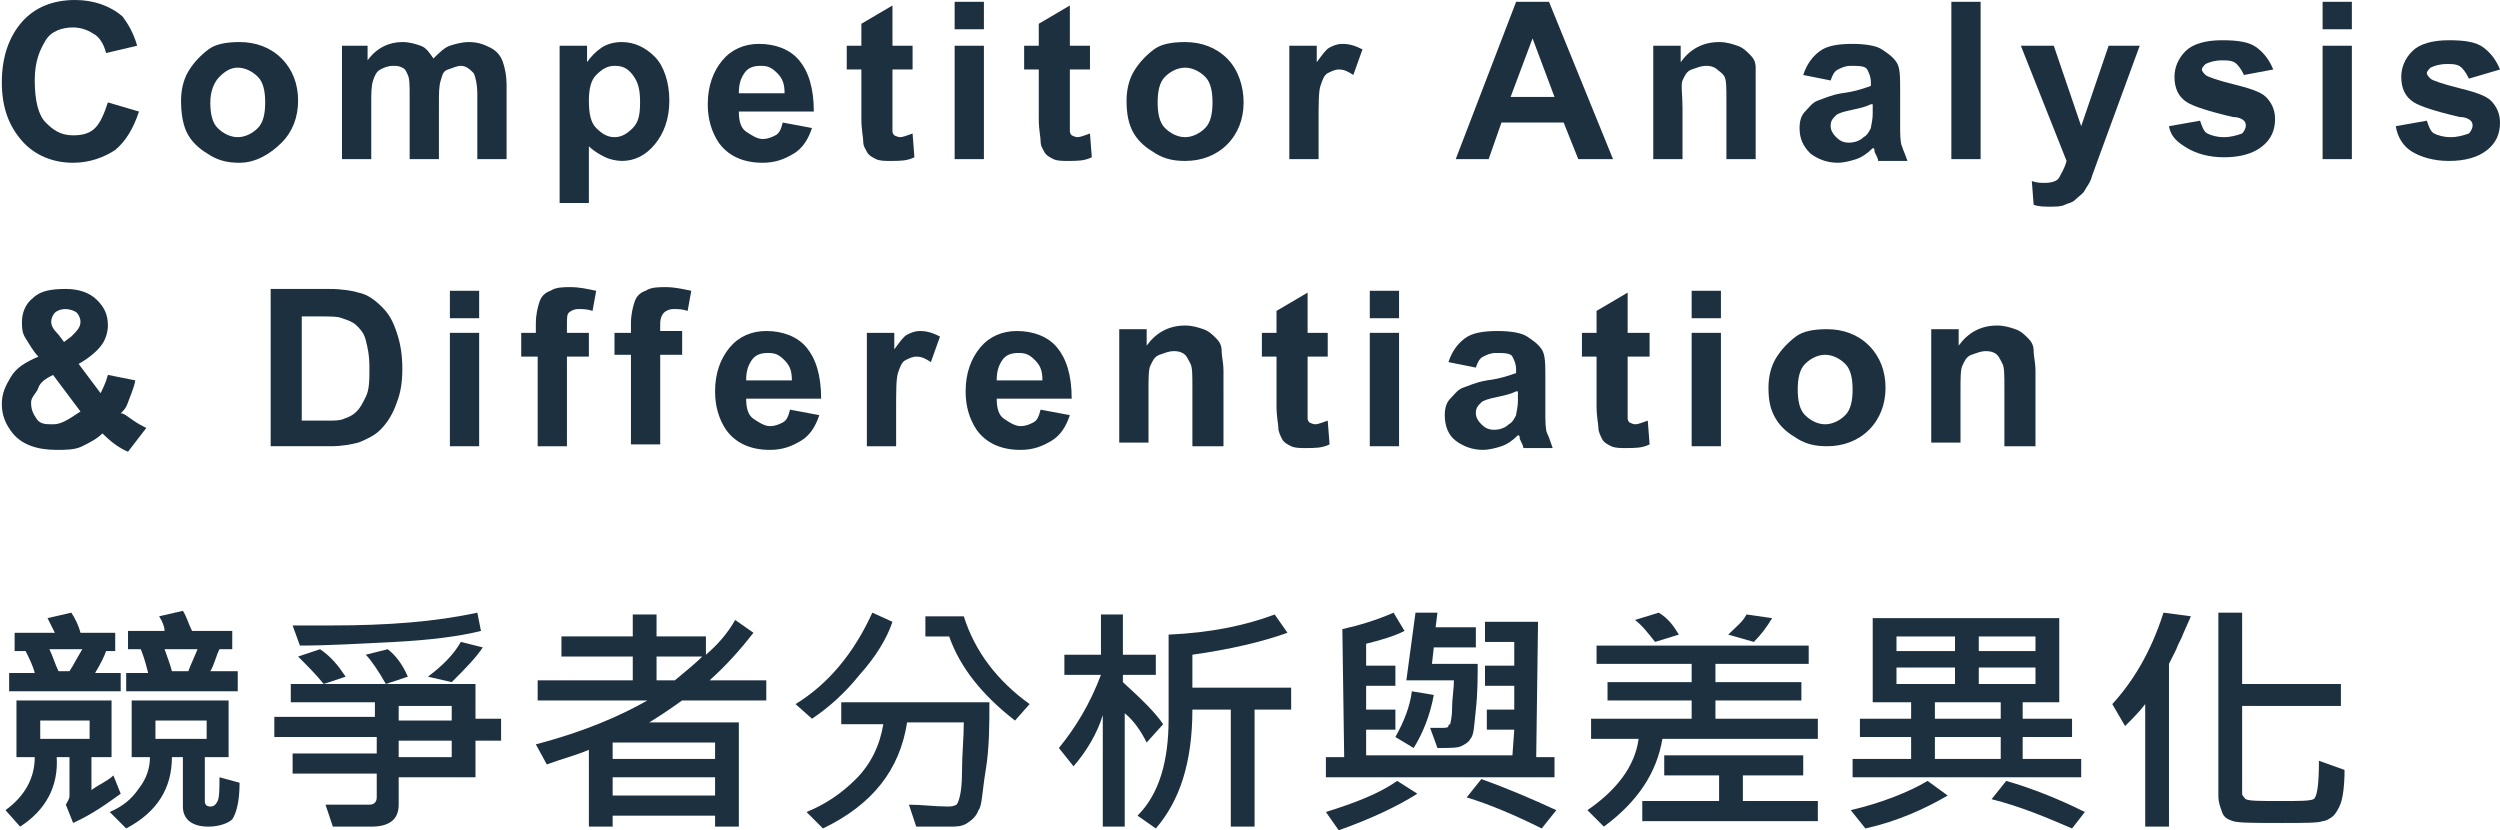
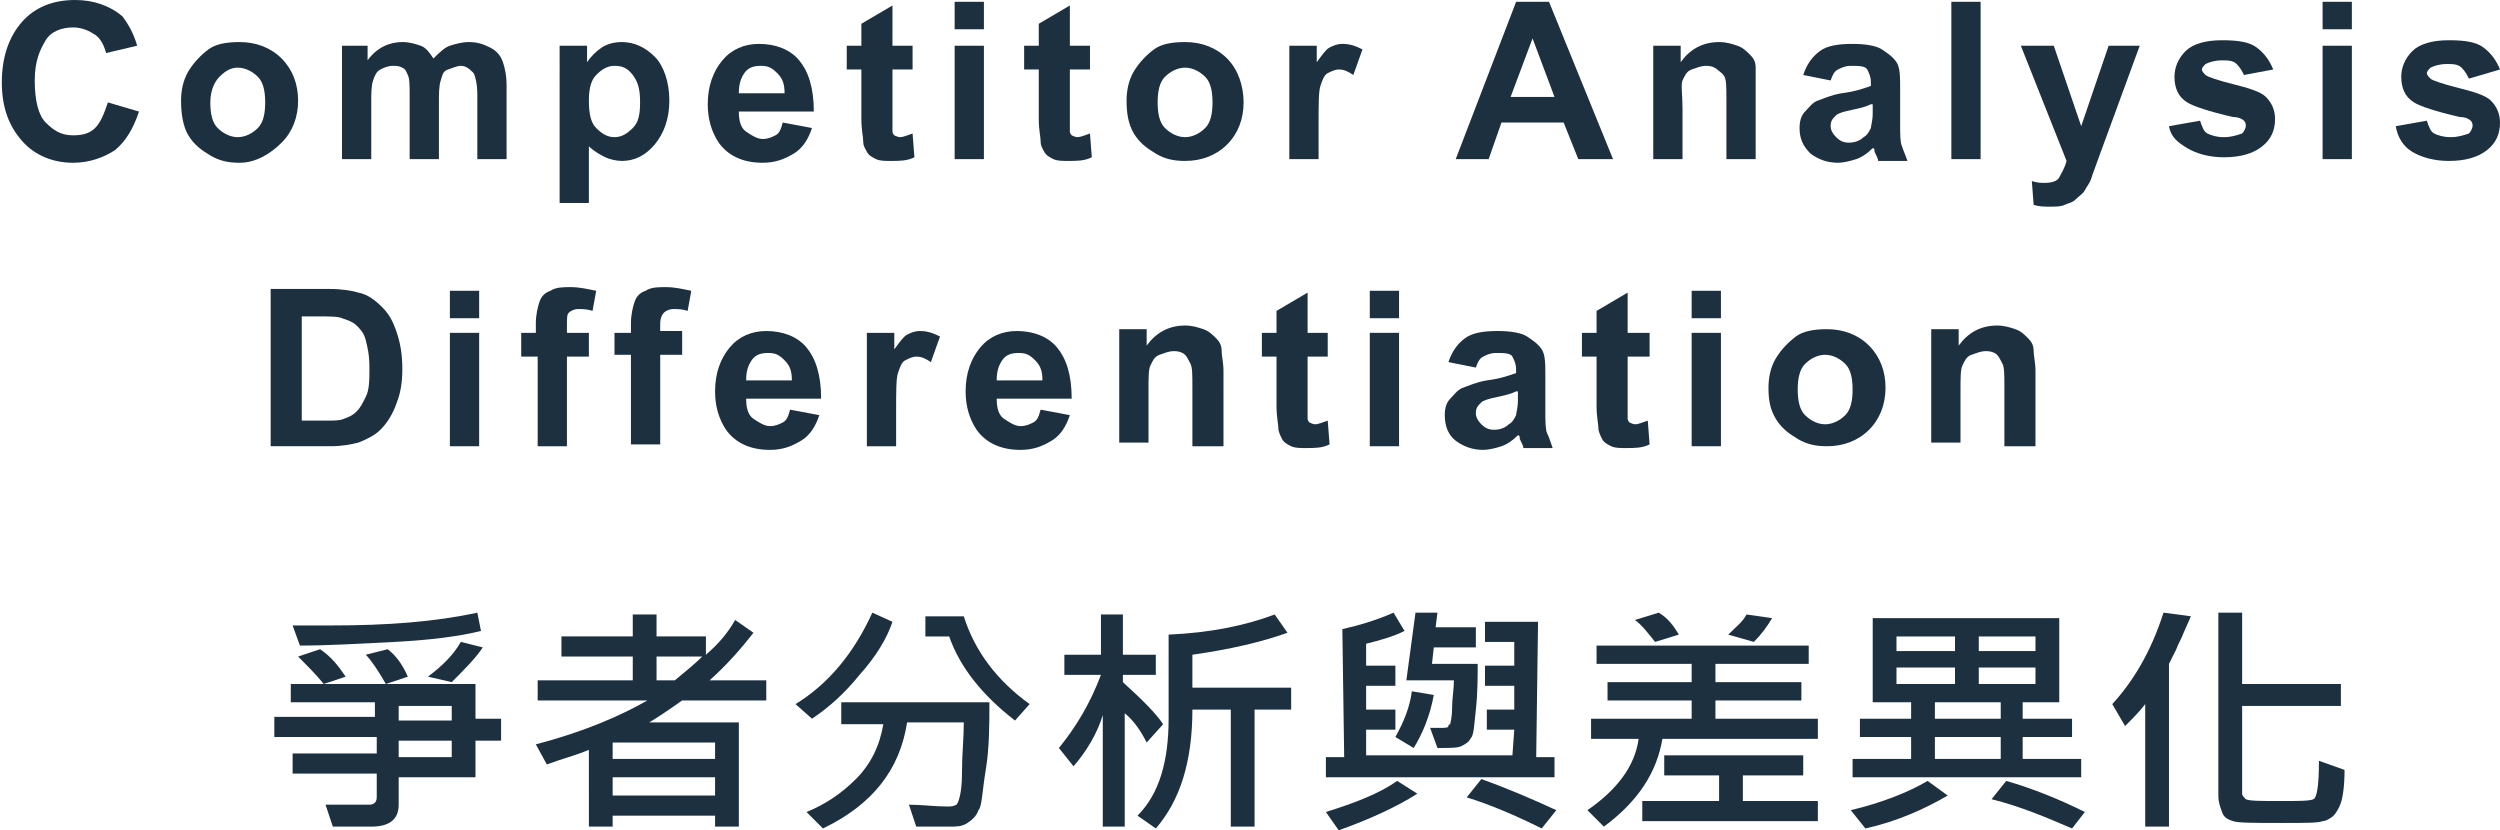
<svg xmlns="http://www.w3.org/2000/svg" version="1.1" id="圖層_1" x="0px" y="0px" width="136.7px" height="45.4px" viewBox="0 0 136.7 45.4" style="enable-background:new 0 0 136.7 45.4;" xml:space="preserve">
  <style type="text/css">
	.st0{fill:#1C3040;}
</style>
  <g>
    <g>
      <path class="st0" d="M5.9,5.6l1.7,0.5C7.3,7,6.9,7.7,6.3,8.2C5.7,8.6,4.9,8.9,4,8.9c-1.1,0-2.1-0.4-2.8-1.2S0.1,5.9,0.1,4.5    c0-1.4,0.4-2.5,1.1-3.3S2.9,0,4.1,0C5.1,0,6,0.3,6.7,0.9C7,1.3,7.3,1.8,7.5,2.5L5.8,2.9C5.7,2.5,5.5,2.1,5.2,1.9S4.5,1.5,4,1.5    c-0.6,0-1.2,0.2-1.5,0.7S1.9,3.3,1.9,4.4c0,1.1,0.2,1.9,0.6,2.3S3.3,7.4,4,7.4c0.5,0,0.9-0.1,1.2-0.4S5.7,6.2,5.9,5.6z" />
      <path class="st0" d="M9.9,5.5c0-0.5,0.1-1.1,0.4-1.6s0.7-0.9,1.1-1.2s1-0.4,1.7-0.4c0.9,0,1.7,0.3,2.3,0.9s0.9,1.4,0.9,2.3    c0,0.9-0.3,1.7-0.9,2.3S14,8.9,13.1,8.9c-0.6,0-1.1-0.1-1.6-0.4s-0.9-0.6-1.2-1.1S9.9,6.2,9.9,5.5z M11.5,5.6    c0,0.6,0.1,1.1,0.4,1.4s0.7,0.5,1.1,0.5s0.8-0.2,1.1-0.5s0.4-0.8,0.4-1.4c0-0.6-0.1-1.1-0.4-1.4s-0.7-0.5-1.1-0.5S12.3,3.9,12,4.2    S11.5,5,11.5,5.6z" />
      <path class="st0" d="M18.6,2.5h1.5v0.8c0.5-0.7,1.2-1,1.9-1c0.4,0,0.7,0.1,1,0.2s0.5,0.4,0.7,0.7c0.3-0.3,0.6-0.6,0.9-0.7    s0.7-0.2,1-0.2c0.5,0,0.8,0.1,1.2,0.3s0.6,0.5,0.7,0.8c0.1,0.3,0.2,0.7,0.2,1.3v4h-1.6V5.2c0-0.6-0.1-1-0.2-1.2    c-0.2-0.2-0.4-0.4-0.7-0.4c-0.2,0-0.4,0.1-0.7,0.2s-0.3,0.3-0.4,0.6S24,5.1,24,5.7v3h-1.6V5.3c0-0.6,0-1-0.1-1.2S22.2,3.8,22,3.7    s-0.3-0.1-0.5-0.1c-0.3,0-0.5,0.1-0.7,0.2s-0.3,0.3-0.4,0.6s-0.1,0.7-0.1,1.3v3h-1.6V2.5z" />
      <path class="st0" d="M30.6,2.5h1.5v0.9c0.2-0.3,0.5-0.6,0.8-0.8s0.7-0.3,1.1-0.3c0.7,0,1.3,0.3,1.8,0.8s0.8,1.4,0.8,2.4    c0,1-0.3,1.8-0.8,2.4s-1.1,0.9-1.8,0.9c-0.3,0-0.7-0.1-0.9-0.2S32.5,8.3,32.2,8v3.1h-1.6V2.5z M32.2,5.5c0,0.7,0.1,1.2,0.4,1.5    s0.6,0.5,1,0.5c0.4,0,0.7-0.2,1-0.5S35,6.3,35,5.6c0-0.7-0.1-1.1-0.4-1.5s-0.6-0.5-1-0.5c-0.4,0-0.7,0.2-1,0.5S32.2,4.9,32.2,5.5z    " />
      <path class="st0" d="M42.8,6.7L44.4,7c-0.2,0.6-0.5,1.1-1,1.4s-1,0.5-1.7,0.5c-1.1,0-1.9-0.4-2.4-1.1c-0.4-0.6-0.6-1.3-0.6-2.1    c0-1,0.3-1.8,0.8-2.4s1.2-0.9,2-0.9c0.9,0,1.7,0.3,2.2,0.9s0.8,1.5,0.8,2.8h-4.1c0,0.5,0.1,0.9,0.4,1.1s0.6,0.4,0.9,0.4    c0.3,0,0.5-0.1,0.7-0.2S42.7,7.1,42.8,6.7z M42.9,5.1c0-0.5-0.1-0.8-0.4-1.1S42,3.6,41.6,3.6c-0.4,0-0.7,0.1-0.9,0.4    s-0.3,0.6-0.3,1.1H42.9z" />
      <path class="st0" d="M49.9,2.5v1.3h-1.1v2.5c0,0.5,0,0.8,0,0.9s0.1,0.2,0.1,0.2s0.2,0.1,0.3,0.1c0.2,0,0.4-0.1,0.7-0.2L50,8.6    c-0.4,0.2-0.8,0.2-1.3,0.2c-0.3,0-0.6,0-0.8-0.1s-0.4-0.2-0.5-0.4S47.2,8,47.2,7.7c0-0.2-0.1-0.6-0.1-1.2V3.8h-0.8V2.5h0.8V1.3    l1.7-1v2.2H49.9z" />
      <path class="st0" d="M52.2,1.7V0.1h1.6v1.5H52.2z M52.2,8.7V2.5h1.6v6.2H52.2z" />
      <path class="st0" d="M59.6,2.5v1.3h-1.1v2.5c0,0.5,0,0.8,0,0.9s0.1,0.2,0.1,0.2s0.2,0.1,0.3,0.1c0.2,0,0.4-0.1,0.7-0.2l0.1,1.3    c-0.4,0.2-0.8,0.2-1.3,0.2c-0.3,0-0.6,0-0.8-0.1s-0.4-0.2-0.5-0.4S56.9,8,56.9,7.7c0-0.2-0.1-0.6-0.1-1.2V3.8h-0.8V2.5h0.8V1.3    l1.7-1v2.2H59.6z" />
      <path class="st0" d="M61.6,5.5c0-0.5,0.1-1.1,0.4-1.6s0.7-0.9,1.1-1.2s1-0.4,1.7-0.4c0.9,0,1.7,0.3,2.3,0.9S68,4.7,68,5.6    c0,0.9-0.3,1.7-0.9,2.3s-1.4,0.9-2.3,0.9c-0.6,0-1.1-0.1-1.6-0.4S62.3,7.8,62,7.3S61.6,6.2,61.6,5.5z M63.3,5.6    c0,0.6,0.1,1.1,0.4,1.4c0.3,0.3,0.7,0.5,1.1,0.5s0.8-0.2,1.1-0.5s0.4-0.8,0.4-1.4c0-0.6-0.1-1.1-0.4-1.4s-0.7-0.5-1.1-0.5    S64,3.9,63.7,4.2C63.4,4.5,63.3,5,63.3,5.6z" />
      <path class="st0" d="M72.1,8.7h-1.6V2.5H72v0.9c0.3-0.4,0.5-0.7,0.7-0.8s0.4-0.2,0.7-0.2c0.4,0,0.7,0.1,1.1,0.3l-0.5,1.4    c-0.3-0.2-0.5-0.3-0.8-0.3c-0.2,0-0.4,0.1-0.6,0.2s-0.3,0.4-0.4,0.7s-0.1,1-0.1,2.1V8.7z" />
      <path class="st0" d="M88.2,8.7h-1.9l-0.8-2h-3.4l-0.7,2h-1.8l3.3-8.6h1.8L88.2,8.7z M85,5.3l-1.2-3.2l-1.2,3.2H85z" />
      <path class="st0" d="M96,8.7h-1.6V5.5c0-0.7,0-1.1-0.1-1.3S94,3.9,93.9,3.8s-0.3-0.2-0.6-0.2c-0.3,0-0.5,0.1-0.8,0.2    s-0.4,0.4-0.5,0.6S92,5.2,92,5.9v2.8h-1.6V2.5h1.5v0.9c0.5-0.7,1.2-1.1,2.1-1.1c0.4,0,0.7,0.1,1,0.2s0.5,0.3,0.7,0.5    s0.3,0.4,0.3,0.7S96,4.4,96,4.9V8.7z" />
      <path class="st0" d="M100.1,4.4l-1.5-0.3c0.2-0.6,0.5-1,0.9-1.3s1-0.4,1.8-0.4c0.7,0,1.3,0.1,1.6,0.3s0.6,0.4,0.8,0.7    s0.2,0.8,0.2,1.5l0,1.9c0,0.5,0,1,0.1,1.2c0.1,0.3,0.2,0.5,0.3,0.8h-1.6c0-0.1-0.1-0.3-0.2-0.5c0-0.1,0-0.2-0.1-0.2    c-0.3,0.3-0.6,0.5-0.9,0.6s-0.7,0.2-1,0.2c-0.6,0-1.1-0.2-1.5-0.5C98.6,8,98.4,7.6,98.4,7c0-0.4,0.1-0.7,0.3-0.9s0.4-0.5,0.7-0.6    s0.7-0.3,1.3-0.4c0.8-0.1,1.3-0.3,1.6-0.4V4.5c0-0.3-0.1-0.5-0.2-0.7s-0.5-0.2-0.9-0.2c-0.3,0-0.5,0.1-0.7,0.2    S100.2,4.1,100.1,4.4z M102.3,5.7c-0.2,0.1-0.5,0.2-1,0.3s-0.8,0.2-0.9,0.3c-0.2,0.2-0.3,0.3-0.3,0.6c0,0.2,0.1,0.4,0.3,0.6    s0.4,0.3,0.7,0.3c0.3,0,0.6-0.1,0.8-0.3c0.2-0.1,0.3-0.3,0.4-0.5c0-0.1,0.1-0.4,0.1-0.8V5.7z" />
      <path class="st0" d="M106.7,8.7V0.1h1.6v8.6H106.7z" />
      <path class="st0" d="M110.5,2.5h1.8l1.5,4.4l1.5-4.4h1.7l-2.2,6l-0.4,1.1c-0.1,0.4-0.3,0.6-0.4,0.8s-0.3,0.3-0.5,0.5    s-0.4,0.2-0.6,0.3s-0.5,0.1-0.8,0.1c-0.3,0-0.6,0-0.9-0.1l-0.1-1.3c0.3,0.1,0.5,0.1,0.7,0.1c0.4,0,0.7-0.1,0.8-0.3    s0.3-0.5,0.4-0.9L110.5,2.5z" />
      <path class="st0" d="M118.6,6.9l1.7-0.3c0.1,0.3,0.2,0.6,0.4,0.7s0.5,0.2,0.9,0.2c0.4,0,0.7-0.1,1-0.2c0.1-0.1,0.2-0.3,0.2-0.4    c0-0.1,0-0.2-0.1-0.3c-0.1-0.1-0.3-0.2-0.6-0.2c-1.3-0.3-2.2-0.6-2.5-0.8c-0.5-0.3-0.7-0.8-0.7-1.4c0-0.5,0.2-1,0.6-1.4    s1.1-0.6,2-0.6c0.9,0,1.5,0.1,1.9,0.4s0.7,0.7,0.9,1.2l-1.6,0.3c-0.1-0.2-0.2-0.4-0.4-0.6s-0.5-0.2-0.8-0.2    c-0.4,0-0.7,0.1-0.9,0.2c-0.1,0.1-0.2,0.2-0.2,0.3c0,0.1,0.1,0.2,0.2,0.3c0.1,0.1,0.7,0.3,1.5,0.5s1.5,0.4,1.8,0.7    c0.3,0.3,0.5,0.7,0.5,1.2c0,0.6-0.2,1.1-0.7,1.5c-0.5,0.4-1.2,0.6-2.1,0.6c-0.8,0-1.5-0.2-2-0.5S118.7,7.5,118.6,6.9z" />
      <path class="st0" d="M127,1.7V0.1h1.6v1.5H127z M127,8.7V2.5h1.6v6.2H127z" />
      <path class="st0" d="M131,6.9l1.7-0.3c0.1,0.3,0.2,0.6,0.4,0.7s0.5,0.2,0.9,0.2c0.4,0,0.7-0.1,1-0.2c0.1-0.1,0.2-0.3,0.2-0.4    c0-0.1,0-0.2-0.1-0.3c-0.1-0.1-0.3-0.2-0.6-0.2c-1.3-0.3-2.2-0.6-2.5-0.8c-0.5-0.3-0.7-0.8-0.7-1.4c0-0.5,0.2-1,0.6-1.4    s1.1-0.6,2-0.6c0.9,0,1.5,0.1,1.9,0.4s0.7,0.7,0.9,1.2L135,4.3c-0.1-0.2-0.2-0.4-0.4-0.6s-0.5-0.2-0.8-0.2c-0.4,0-0.7,0.1-0.9,0.2    c-0.1,0.1-0.2,0.2-0.2,0.3c0,0.1,0.1,0.2,0.2,0.3c0.1,0.1,0.7,0.3,1.5,0.5s1.5,0.4,1.8,0.7c0.3,0.3,0.5,0.7,0.5,1.2    c0,0.6-0.2,1.1-0.7,1.5c-0.5,0.4-1.2,0.6-2.1,0.6c-0.8,0-1.5-0.2-2-0.5S131.1,7.5,131,6.9z" />
-       <path class="st0" d="M8,23.4l-1,1.3c-0.5-0.2-1-0.6-1.4-1c-0.3,0.3-0.7,0.5-1.1,0.7s-0.9,0.2-1.4,0.2c-1.1,0-1.9-0.3-2.4-0.9    c-0.4-0.5-0.6-1-0.6-1.6c0-0.6,0.2-1,0.5-1.5s0.8-0.8,1.5-1.1c-0.3-0.3-0.5-0.7-0.7-1s-0.2-0.6-0.2-0.9c0-0.5,0.2-1,0.6-1.3    c0.4-0.4,1-0.5,1.8-0.5c0.7,0,1.3,0.2,1.7,0.6c0.4,0.4,0.6,0.8,0.6,1.4c0,0.3-0.1,0.7-0.3,1s-0.6,0.7-1.3,1.1l1.2,1.6    c0.1-0.2,0.3-0.6,0.4-1l1.5,0.3c-0.1,0.5-0.3,0.9-0.4,1.2s-0.2,0.4-0.4,0.6C6.8,22.6,7,22.8,7.3,23S7.8,23.3,8,23.4z M2.9,20.5    c-0.4,0.2-0.7,0.4-0.8,0.7S1.7,21.7,1.7,22c0,0.4,0.1,0.6,0.3,0.9s0.5,0.3,0.9,0.3c0.3,0,0.5-0.1,0.7-0.2s0.5-0.3,0.8-0.5    L2.9,20.5z M3.5,18.7l0.4-0.3c0.3-0.3,0.5-0.5,0.5-0.8c0-0.2-0.1-0.4-0.2-0.5s-0.4-0.2-0.6-0.2c-0.3,0-0.5,0.1-0.6,0.2    s-0.2,0.3-0.2,0.5c0,0.2,0.1,0.4,0.4,0.7L3.5,18.7z" />
      <path class="st0" d="M14.8,15.8h3.2c0.7,0,1.3,0.1,1.6,0.2c0.5,0.1,0.9,0.4,1.3,0.8s0.6,0.8,0.8,1.4s0.3,1.2,0.3,2    c0,0.7-0.1,1.3-0.3,1.8c-0.2,0.6-0.5,1.1-0.9,1.5c-0.3,0.3-0.7,0.5-1.2,0.7c-0.4,0.1-0.9,0.2-1.5,0.2h-3.3V15.8z M16.5,17.3V23    h1.3c0.5,0,0.8,0,1-0.1c0.3-0.1,0.5-0.2,0.7-0.4s0.3-0.4,0.5-0.8s0.2-0.9,0.2-1.6S20.1,19,20,18.6s-0.3-0.6-0.5-0.8    s-0.5-0.3-0.8-0.4c-0.2-0.1-0.7-0.1-1.4-0.1H16.5z" />
      <path class="st0" d="M24.6,17.4v-1.5h1.6v1.5H24.6z M24.6,24.4v-6.2h1.6v6.2H24.6z" />
      <path class="st0" d="M28.4,18.2h0.9v-0.5c0-0.5,0.1-0.9,0.2-1.2s0.3-0.5,0.6-0.6c0.3-0.2,0.7-0.2,1.1-0.2c0.5,0,0.9,0.1,1.4,0.2    L32.4,17c-0.3-0.1-0.5-0.1-0.8-0.1c-0.2,0-0.4,0.1-0.5,0.2S31,17.4,31,17.8v0.4h1.2v1.3H31v4.9h-1.6v-4.9h-0.9V18.2z" />
      <path class="st0" d="M33.6,18.2h0.9v-0.5c0-0.5,0.1-0.9,0.2-1.2s0.3-0.5,0.6-0.6c0.3-0.2,0.7-0.2,1.1-0.2c0.5,0,0.9,0.1,1.4,0.2    L37.6,17c-0.3-0.1-0.5-0.1-0.8-0.1c-0.2,0-0.4,0.1-0.5,0.2s-0.2,0.3-0.2,0.6v0.4h1.2v1.3h-1.2v4.9h-1.6v-4.9h-0.9V18.2z" />
      <path class="st0" d="M43.2,22.4l1.6,0.3c-0.2,0.6-0.5,1.1-1,1.4s-1,0.5-1.7,0.5c-1.1,0-1.9-0.4-2.4-1.1c-0.4-0.6-0.6-1.3-0.6-2.1    c0-1,0.3-1.8,0.8-2.4s1.2-0.9,2-0.9c0.9,0,1.7,0.3,2.2,0.9s0.8,1.5,0.8,2.8h-4.1c0,0.5,0.1,0.9,0.4,1.1s0.6,0.4,0.9,0.4    c0.3,0,0.5-0.1,0.7-0.2S43.1,22.8,43.2,22.4z M43.3,20.8c0-0.5-0.1-0.8-0.4-1.1s-0.5-0.4-0.9-0.4c-0.4,0-0.7,0.1-0.9,0.4    s-0.3,0.6-0.3,1.1H43.3z" />
      <path class="st0" d="M49,24.4h-1.6v-6.2h1.5v0.9c0.3-0.4,0.5-0.7,0.7-0.8s0.4-0.2,0.7-0.2c0.4,0,0.7,0.1,1.1,0.3l-0.5,1.4    c-0.3-0.2-0.5-0.3-0.8-0.3c-0.2,0-0.4,0.1-0.6,0.2s-0.3,0.4-0.4,0.7s-0.1,1-0.1,2.1V24.4z" />
      <path class="st0" d="M56.9,22.4l1.6,0.3c-0.2,0.6-0.5,1.1-1,1.4s-1,0.5-1.7,0.5c-1.1,0-1.9-0.4-2.4-1.1c-0.4-0.6-0.6-1.3-0.6-2.1    c0-1,0.3-1.8,0.8-2.4s1.2-0.9,2-0.9c0.9,0,1.7,0.3,2.2,0.9s0.8,1.5,0.8,2.8h-4.1c0,0.5,0.1,0.9,0.4,1.1s0.6,0.4,0.9,0.4    c0.3,0,0.5-0.1,0.7-0.2S56.8,22.8,56.9,22.4z M57,20.8c0-0.5-0.1-0.8-0.4-1.1s-0.5-0.4-0.9-0.4c-0.4,0-0.7,0.1-0.9,0.4    s-0.3,0.6-0.3,1.1H57z" />
      <path class="st0" d="M66.8,24.4h-1.6v-3.2c0-0.7,0-1.1-0.1-1.3s-0.2-0.4-0.3-0.5s-0.3-0.2-0.6-0.2c-0.3,0-0.5,0.1-0.8,0.2    s-0.4,0.4-0.5,0.6s-0.1,0.7-0.1,1.4v2.8h-1.6v-6.2h1.5v0.9c0.5-0.7,1.2-1.1,2.1-1.1c0.4,0,0.7,0.1,1,0.2s0.5,0.3,0.7,0.5    s0.3,0.4,0.3,0.7s0.1,0.6,0.1,1.1V24.4z" />
      <path class="st0" d="M72.6,18.2v1.3h-1.1V22c0,0.5,0,0.8,0,0.9s0.1,0.2,0.1,0.2s0.2,0.1,0.3,0.1c0.2,0,0.4-0.1,0.7-0.2l0.1,1.3    c-0.4,0.2-0.8,0.2-1.3,0.2c-0.3,0-0.6,0-0.8-0.1s-0.4-0.2-0.5-0.4s-0.2-0.4-0.2-0.6c0-0.2-0.1-0.6-0.1-1.2v-2.7H69v-1.3h0.8V17    l1.7-1v2.2H72.6z" />
      <path class="st0" d="M74.9,17.4v-1.5h1.6v1.5H74.9z M74.9,24.4v-6.2h1.6v6.2H74.9z" />
      <path class="st0" d="M80.7,20.1l-1.5-0.3c0.2-0.6,0.5-1,0.9-1.3s1-0.4,1.8-0.4c0.7,0,1.3,0.1,1.6,0.3s0.6,0.4,0.8,0.7    s0.2,0.8,0.2,1.5l0,1.9c0,0.5,0,1,0.1,1.2s0.2,0.5,0.3,0.8h-1.6c0-0.1-0.1-0.3-0.2-0.5c0-0.1,0-0.2-0.1-0.2    c-0.3,0.3-0.6,0.5-0.9,0.6s-0.7,0.2-1,0.2c-0.6,0-1.1-0.2-1.5-0.5S79,23.3,79,22.7c0-0.4,0.1-0.7,0.3-0.9s0.4-0.5,0.7-0.6    s0.7-0.3,1.3-0.4c0.8-0.1,1.3-0.3,1.6-0.4v-0.2c0-0.3-0.1-0.5-0.2-0.7s-0.5-0.2-0.9-0.2c-0.3,0-0.5,0.1-0.7,0.2    S80.8,19.8,80.7,20.1z M82.9,21.4c-0.2,0.1-0.5,0.2-1,0.3S81.1,21.9,81,22c-0.2,0.2-0.3,0.3-0.3,0.6c0,0.2,0.1,0.4,0.3,0.6    s0.4,0.3,0.7,0.3c0.3,0,0.6-0.1,0.8-0.3c0.2-0.1,0.3-0.3,0.4-0.5c0-0.1,0.1-0.4,0.1-0.8V21.4z" />
      <path class="st0" d="M90.2,18.2v1.3H89V22c0,0.5,0,0.8,0,0.9s0.1,0.2,0.1,0.2s0.2,0.1,0.3,0.1c0.2,0,0.4-0.1,0.7-0.2l0.1,1.3    c-0.4,0.2-0.8,0.2-1.3,0.2c-0.3,0-0.6,0-0.8-0.1s-0.4-0.2-0.5-0.4s-0.2-0.4-0.2-0.6c0-0.2-0.1-0.6-0.1-1.2v-2.7h-0.8v-1.3h0.8V17    l1.7-1v2.2H90.2z" />
      <path class="st0" d="M92.5,17.4v-1.5h1.6v1.5H92.5z M92.5,24.4v-6.2h1.6v6.2H92.5z" />
      <path class="st0" d="M96.7,21.2c0-0.5,0.1-1.1,0.4-1.6s0.7-0.9,1.1-1.2s1-0.4,1.7-0.4c0.9,0,1.7,0.3,2.3,0.9s0.9,1.4,0.9,2.3    c0,0.9-0.3,1.7-0.9,2.3s-1.4,0.9-2.3,0.9c-0.6,0-1.1-0.1-1.6-0.4s-0.9-0.6-1.2-1.1S96.7,21.9,96.7,21.2z M98.3,21.3    c0,0.6,0.1,1.1,0.4,1.4s0.7,0.5,1.1,0.5s0.8-0.2,1.1-0.5s0.4-0.8,0.4-1.4c0-0.6-0.1-1.1-0.4-1.4s-0.7-0.5-1.1-0.5    s-0.8,0.2-1.1,0.5S98.3,20.7,98.3,21.3z" />
      <path class="st0" d="M111.2,24.4h-1.6v-3.2c0-0.7,0-1.1-0.1-1.3s-0.2-0.4-0.3-0.5s-0.3-0.2-0.6-0.2c-0.3,0-0.5,0.1-0.8,0.2    s-0.4,0.4-0.5,0.6s-0.1,0.7-0.1,1.4v2.8h-1.6v-6.2h1.5v0.9c0.5-0.7,1.2-1.1,2.1-1.1c0.4,0,0.7,0.1,1,0.2s0.5,0.3,0.7,0.5    s0.3,0.4,0.3,0.7s0.1,0.6,0.1,1.1V24.4z" />
    </g>
    <g>
      <g>
-         <path class="st0" d="M6.6,43.4c-0.7,0.5-1.5,1.1-2.6,1.6L3.6,44c0.1-0.2,0.2-0.3,0.2-0.5v-2.1H3.1c0.1,1.6-0.6,2.9-2,3.8     l-0.8-0.9c1.1-0.8,1.6-1.8,1.6-2.9H0.9v-3.1h5.2v3.1H5v1.8c0.4-0.3,0.9-0.5,1.2-0.8L6.6,43.4z M6.5,37.8h-6v-1h1.4     c-0.1-0.4-0.3-0.8-0.5-1.2H0.8v-1h2.2c-0.1-0.2-0.2-0.4-0.4-0.8l1.3-0.3c0.2,0.3,0.4,0.7,0.5,1.1h1.9v1H5.8     c-0.1,0.3-0.3,0.7-0.6,1.2h1.4V37.8z M4.9,40.4v-1H2.2v1H4.9z M4.5,35.5H2.7c0.2,0.4,0.3,0.8,0.5,1.2h0.6C4,36.4,4.2,36,4.5,35.5     z M13.1,42.8c0,1.1-0.2,1.7-0.4,2c-0.2,0.2-0.7,0.4-1.3,0.4c-0.9,0-1.4-0.4-1.4-1.1v-2.7H9.4c0,1.7-0.8,3-2.5,3.9L6,44.4     c0.7-0.3,1.2-0.7,1.6-1.3C8,42.6,8.2,42,8.2,41.4H7.2v-3.1h5.3v3.1h-1.3v2.4c0,0.2,0.1,0.3,0.3,0.3c0.2,0,0.3-0.1,0.4-0.3     s0.1-0.7,0.1-1.3L13.1,42.8z M13,37.8H6.9v-1h1.2C8,36.4,7.9,36,7.7,35.5H7v-1h2C9,34.3,8.9,34,8.7,33.7l1.3-0.3     c0.2,0.3,0.3,0.7,0.5,1.1h2.2v1H12c-0.2,0.4-0.3,0.9-0.5,1.2H13V37.8z M11.3,40.4v-1H8.5v1H11.3z M10.8,35.5H9     c0.1,0.3,0.3,0.8,0.4,1.2h0.9C10.4,36.4,10.6,36,10.8,35.5z" />
        <path class="st0" d="M27.4,40.5H26v2h-4.2V44c0,0.8-0.5,1.2-1.5,1.2l-2.1,0L17.8,44c0.5,0,1.2,0,2.4,0c0.2,0,0.4-0.1,0.4-0.4     v-1.3h-4.6v-1.1h4.6v-0.9H15v-1.1h5.5v-0.8h-4.6v-1H26v1.9h1.4V40.5z M26.3,34.5c-1.2,0.3-2.8,0.5-4.7,0.6     c-2,0.1-3.7,0.2-5.2,0.2l-0.4-1.1c0.7,0,1.4,0,2.1,0c3.1,0,5.7-0.2,8-0.7L26.3,34.5z M18.9,37l-1.2,0.4c-0.4-0.5-0.9-1-1.4-1.5     l1.2-0.4C18.1,35.9,18.5,36.4,18.9,37z M22.3,37l-1.2,0.4c-0.4-0.7-0.8-1.3-1.1-1.6l1.2-0.3C21.6,35.8,22,36.3,22.3,37z      M24.7,39.4v-0.8h-2.9v0.8H24.7z M24.7,41.4v-0.9h-2.9v0.9H24.7z M26.4,35.4c-0.4,0.6-1,1.2-1.7,1.9L23.4,37     c0.8-0.6,1.4-1.2,1.8-1.9L26.4,35.4z" />
        <path class="st0" d="M41.8,38.3h-4.5c-0.7,0.5-1.3,0.9-1.8,1.2h4.9v5.7h-1.3v-0.6h-5.6v0.6h-1.3V41c-0.7,0.3-1.5,0.5-2.3,0.8     l-0.6-1.1c2.7-0.7,4.7-1.6,6.1-2.4h-6v-1.1h5.2v-1.3h-3.9v-1.1h3.9v-1.2h1.3v1.2h2.7v1c0.7-0.6,1.2-1.2,1.6-1.9l1,0.7     c-0.7,0.9-1.5,1.8-2.4,2.6h3.1V38.3z M39.1,41.5v-0.9h-5.6v0.9H39.1z M39.1,43.5v-1h-5.6v1H39.1z M38.4,35.9h-2.5v1.3h1     C37.5,36.7,38,36.3,38.4,35.9z" />
        <path class="st0" d="M48.8,34c-0.3,0.9-0.9,1.9-1.8,2.9c-0.8,1-1.7,1.8-2.6,2.4l-0.9-0.8c1.8-1.1,3.2-2.8,4.2-5L48.8,34z      M54.1,38.4c0,1.2,0,2.5-0.2,3.7s-0.2,2-0.4,2.2c-0.1,0.3-0.3,0.5-0.6,0.7c-0.3,0.2-0.6,0.2-1,0.2c-0.9,0-1.5,0-1.8,0L49.7,44     c0.7,0,1.4,0.1,2.1,0.1c0.2,0,0.3,0,0.5-0.1c0.1-0.1,0.3-0.6,0.3-1.7s0.1-1.9,0.1-2.8h-3.1c-0.4,2.6-1.9,4.5-4.6,5.8l-0.9-0.9     c1-0.4,1.9-1,2.7-1.8c0.8-0.8,1.3-1.8,1.5-3H46v-1.2H54.1z M56.3,38.5l-0.8,0.9c-1.8-1.4-3-2.9-3.6-4.6h-1.3v-1.1h2.1     C53.3,35.6,54.5,37.2,56.3,38.5z" />
        <path class="st0" d="M63.6,39.6l-0.9,1C62.4,40,62,39.4,61.5,39v6.2h-1.2v-6.1c-0.3,1-0.9,2-1.6,2.8l-0.8-1     c0.9-1.1,1.7-2.4,2.3-4h-2v-1.1h2v-2.2h1.2v2.2h1.8v1.1h-1.8v0.4C62.5,38.3,63.2,39,63.6,39.6z M70.6,38.8h-2v6.4h-1.3v-6.4h-2.1     c0,2.9-0.7,5-2,6.5l-1-0.7c1.2-1.2,1.7-3,1.7-5.3v-4.6c2.3-0.1,4.2-0.5,5.8-1.1l0.7,1c-1.4,0.5-3.1,0.9-5.2,1.2v1.8h5.4V38.8z" />
        <path class="st0" d="M77.5,43.4c-1.1,0.7-2.6,1.4-4.3,2l-0.7-1c1.6-0.5,2.9-1,3.9-1.7L77.5,43.4z M85,42.5H72.5v-1.1h1l-0.1-7     c0.9-0.2,1.9-0.5,2.8-0.9l0.6,1c-0.6,0.3-1.3,0.5-2.1,0.7l0,1.2h1.6v1.1h-1.6l0,1.3h1.6v1.1h-1.6l0,1.4h8l0.1-1.4h-1.5v-1.1h1.5     l0-1.3h-1.6v-1.1h1.6l0-1.3h-1.6v-1.1h2.9L84,41.4h1V42.5z M78.4,38c-0.2,1.1-0.6,2.1-1.1,2.9l-1-0.6c0.5-0.9,0.8-1.7,0.9-2.5     L78.4,38z M80.7,35.4h-2.3l-0.1,0.9h2.5c0,0.7,0,1.6-0.1,2.5c-0.1,0.9-0.1,1.4-0.3,1.6c-0.1,0.2-0.3,0.3-0.5,0.4     c-0.2,0.1-0.6,0.1-1.3,0.1l-0.4-1.1c0.2,0,0.4,0,0.6,0c0.2,0,0.4,0,0.4-0.1s0.1-0.1,0.1-0.1c0-0.1,0.1-0.3,0.1-0.9     c0-0.5,0.1-1,0.1-1.5h-2.6l0.5-3.7h1.2l-0.1,0.8h2.2V35.4z M85.1,44.3l-0.8,1c-1.4-0.7-2.8-1.3-4.1-1.7l0.8-1     C82.4,43.1,83.8,43.7,85.1,44.3z" />
        <path class="st0" d="M99.4,40.4h-8.5c-0.3,1.8-1.3,3.4-3.2,4.8l-0.9-0.9c1.6-1.1,2.6-2.4,2.8-3.9H87v-1.1h5.5v-1h-4.6v-1h4.6v-1     h-5.2v-1h11.6v1h-5.1v1h4.7v1h-4.7v1h5.6V40.4z M91.8,34.7l-1.3,0.4c-0.4-0.5-0.7-0.9-1.1-1.2l1.3-0.4     C91.2,33.8,91.5,34.2,91.8,34.7z M99.4,44.9h-9.6v-1.1H94v-1.4h-3v-1.1h7.6v1.1h-3.3v1.4h4.1V44.9z M96.9,33.8     c-0.3,0.5-0.6,0.9-1,1.3l-1.4-0.4c0.4-0.4,0.8-0.7,1-1.1L96.9,33.8z" />
        <path class="st0" d="M106.5,43.5c-1.2,0.7-2.7,1.4-4.5,1.8l-0.8-1c1.7-0.4,3.2-1,4.2-1.6L106.5,43.5z M113.9,42.5h-12.6v-1h3.2     v-1.2h-2.8v-1h2.8v-0.9h-2.1v-4.6h10.2v4.6h-2v0.9h2.7v1h-2.7v1.2h3.2V42.5z M106.9,35.6v-0.8h-3.2v0.8H106.9z M106.9,37.4v-0.9     h-3.2v0.9H106.9z M109.4,39.3v-0.9h-3.6v0.9H109.4z M109.4,41.5v-1.2h-3.6v1.2H109.4z M111.3,35.6v-0.8h-3.1v0.8H111.3z      M111.3,37.4v-0.9h-3.1v0.9H111.3z M114,44.4l-0.7,0.9c-1.4-0.6-2.8-1.2-4.4-1.6l0.8-1C111.1,43.1,112.6,43.7,114,44.4z" />
        <path class="st0" d="M119.8,33.7l-0.4,0.9c-0.1,0.3-0.3,0.6-0.4,0.9l-0.4,0.8v8.9h-1.3v-6.7c-0.3,0.4-0.7,0.8-1.1,1.2l-0.7-1.2     c1.1-1.2,2.1-2.8,2.8-5L119.8,33.7z M128.2,42.1c0,0.9-0.1,1.5-0.2,1.8c-0.1,0.3-0.3,0.6-0.4,0.7s-0.4,0.3-0.6,0.3     c-0.2,0.1-1,0.1-2.2,0.1c-1.5,0-2.4,0-2.7-0.1c-0.3-0.1-0.5-0.2-0.6-0.5s-0.2-0.5-0.2-0.9v-10h1.3v3.9h5.4v1.2h-5.4v4.8     c0,0.1,0.1,0.2,0.2,0.3c0.2,0.1,0.8,0.1,1.9,0.1c1,0,1.6,0,1.8-0.1c0.2-0.1,0.3-0.8,0.3-2.1L128.2,42.1z" />
      </g>
    </g>
  </g>
</svg>